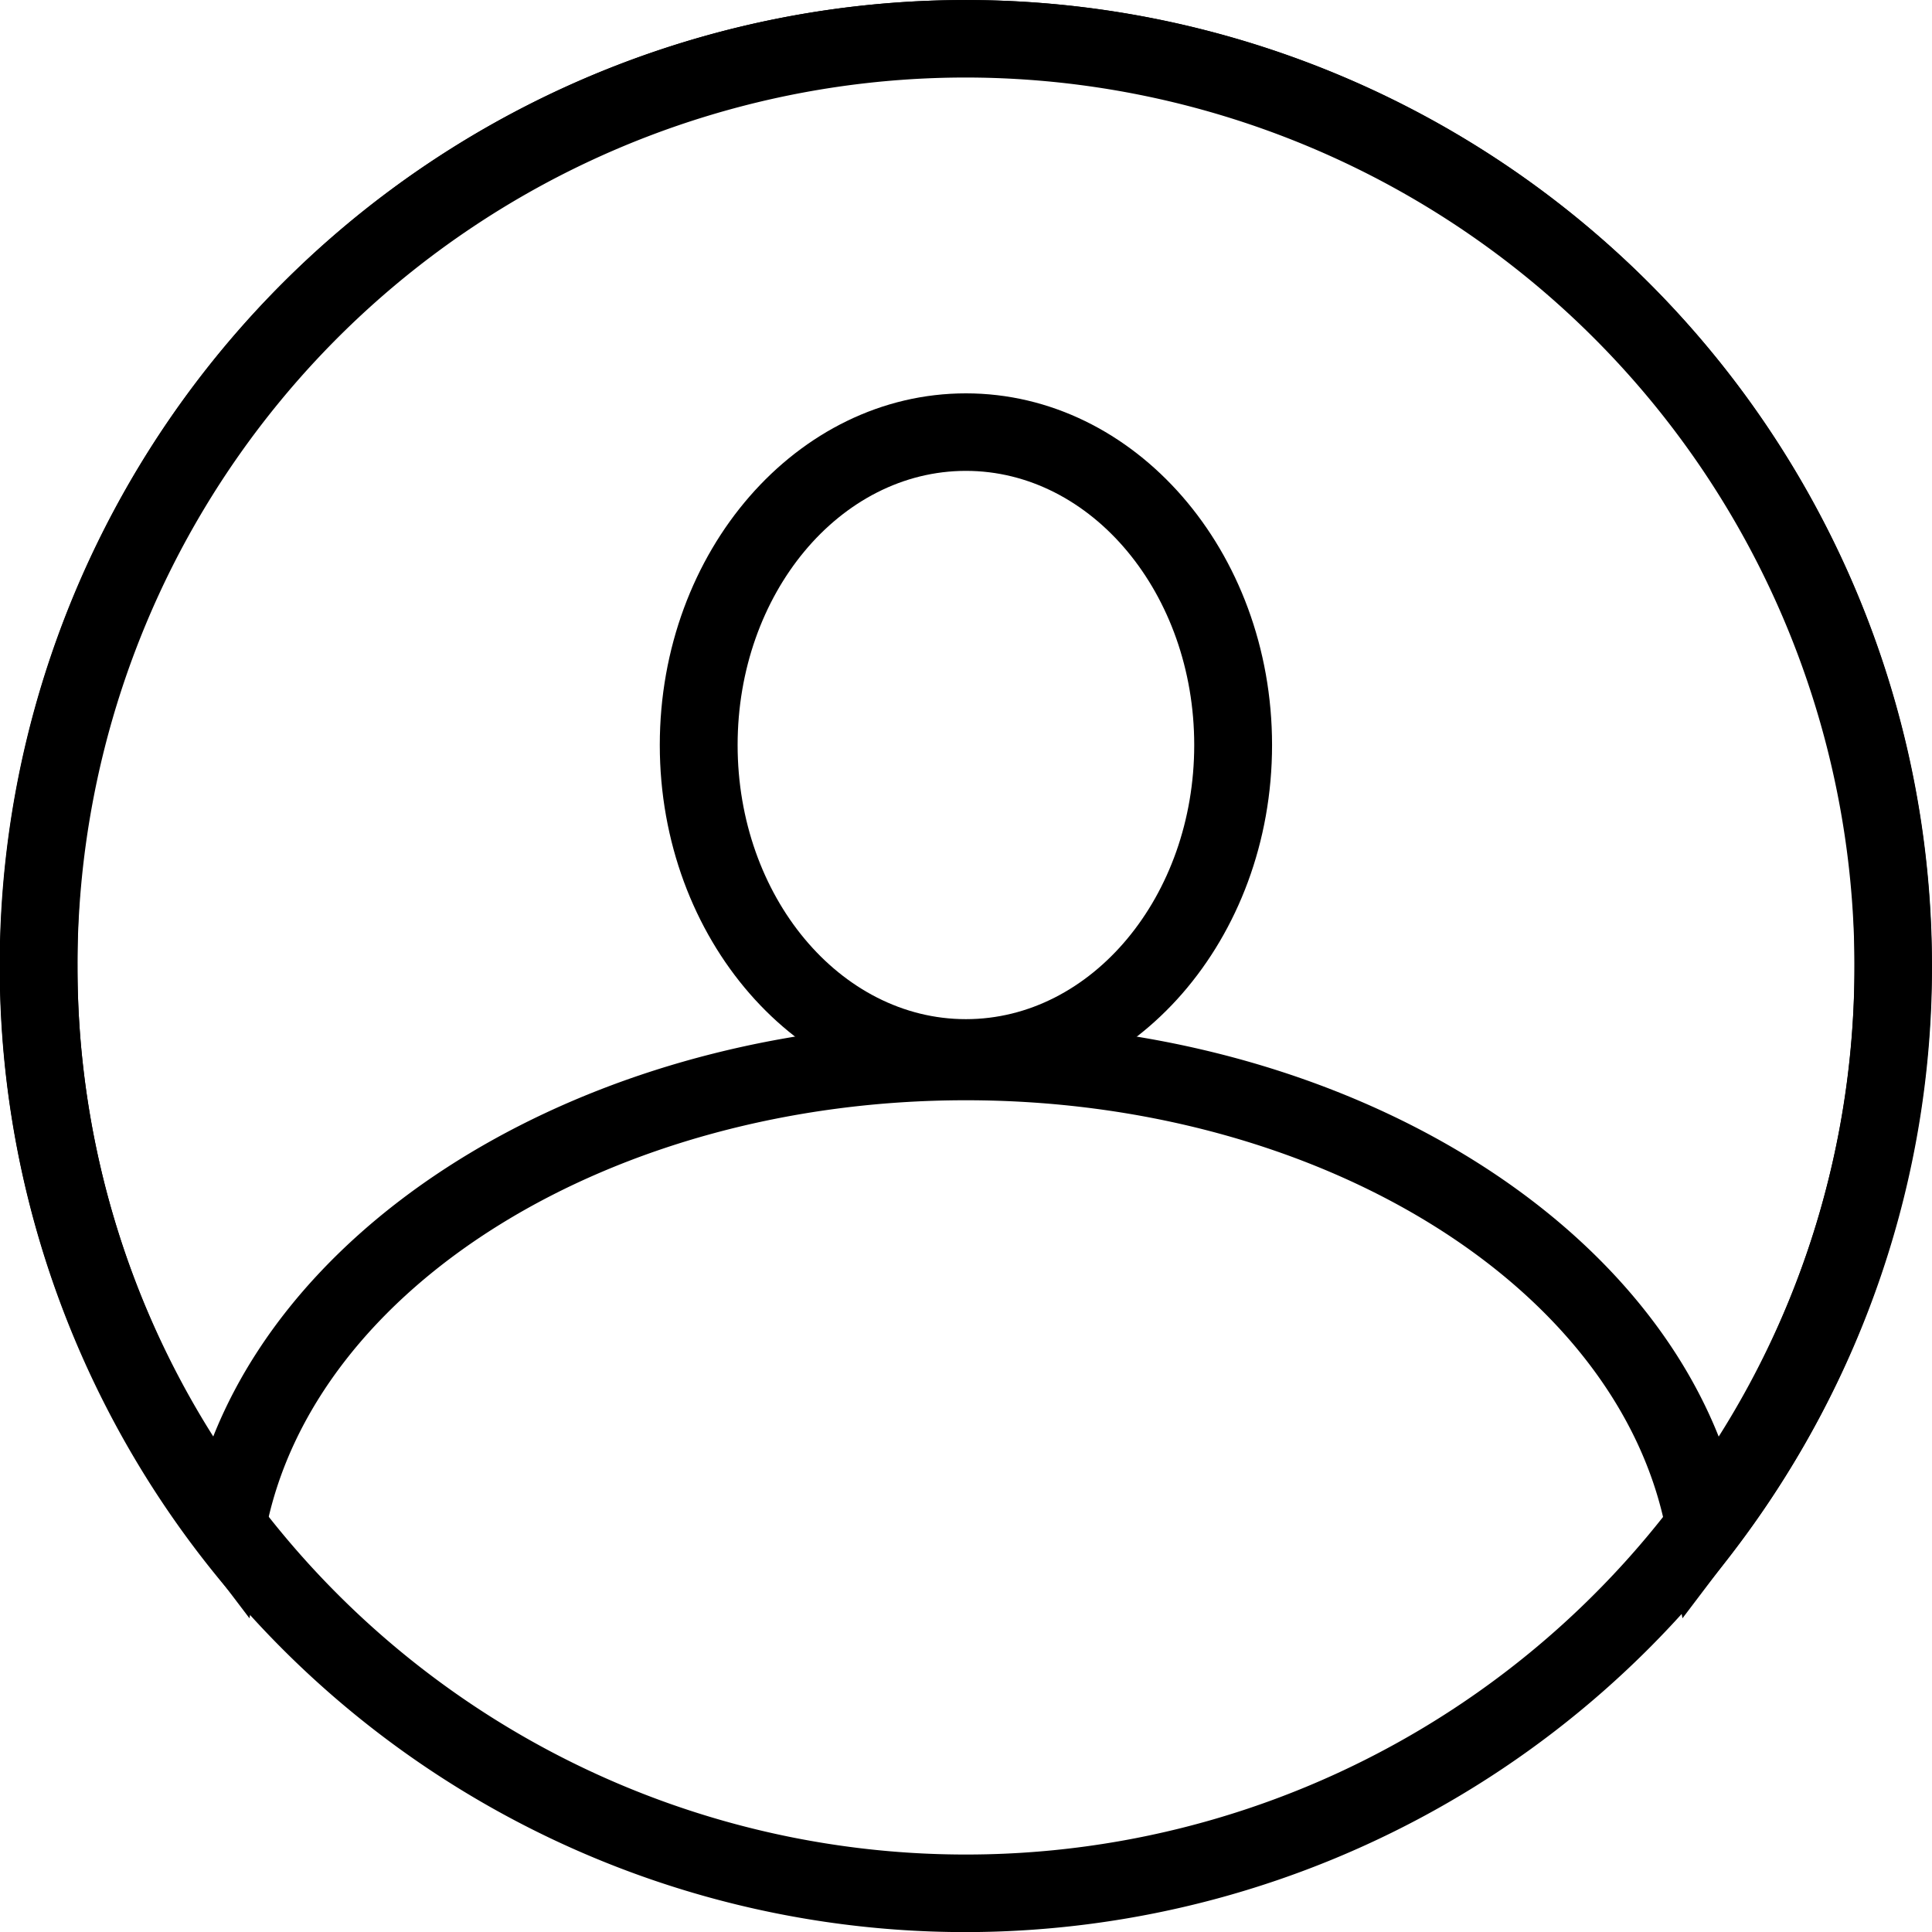
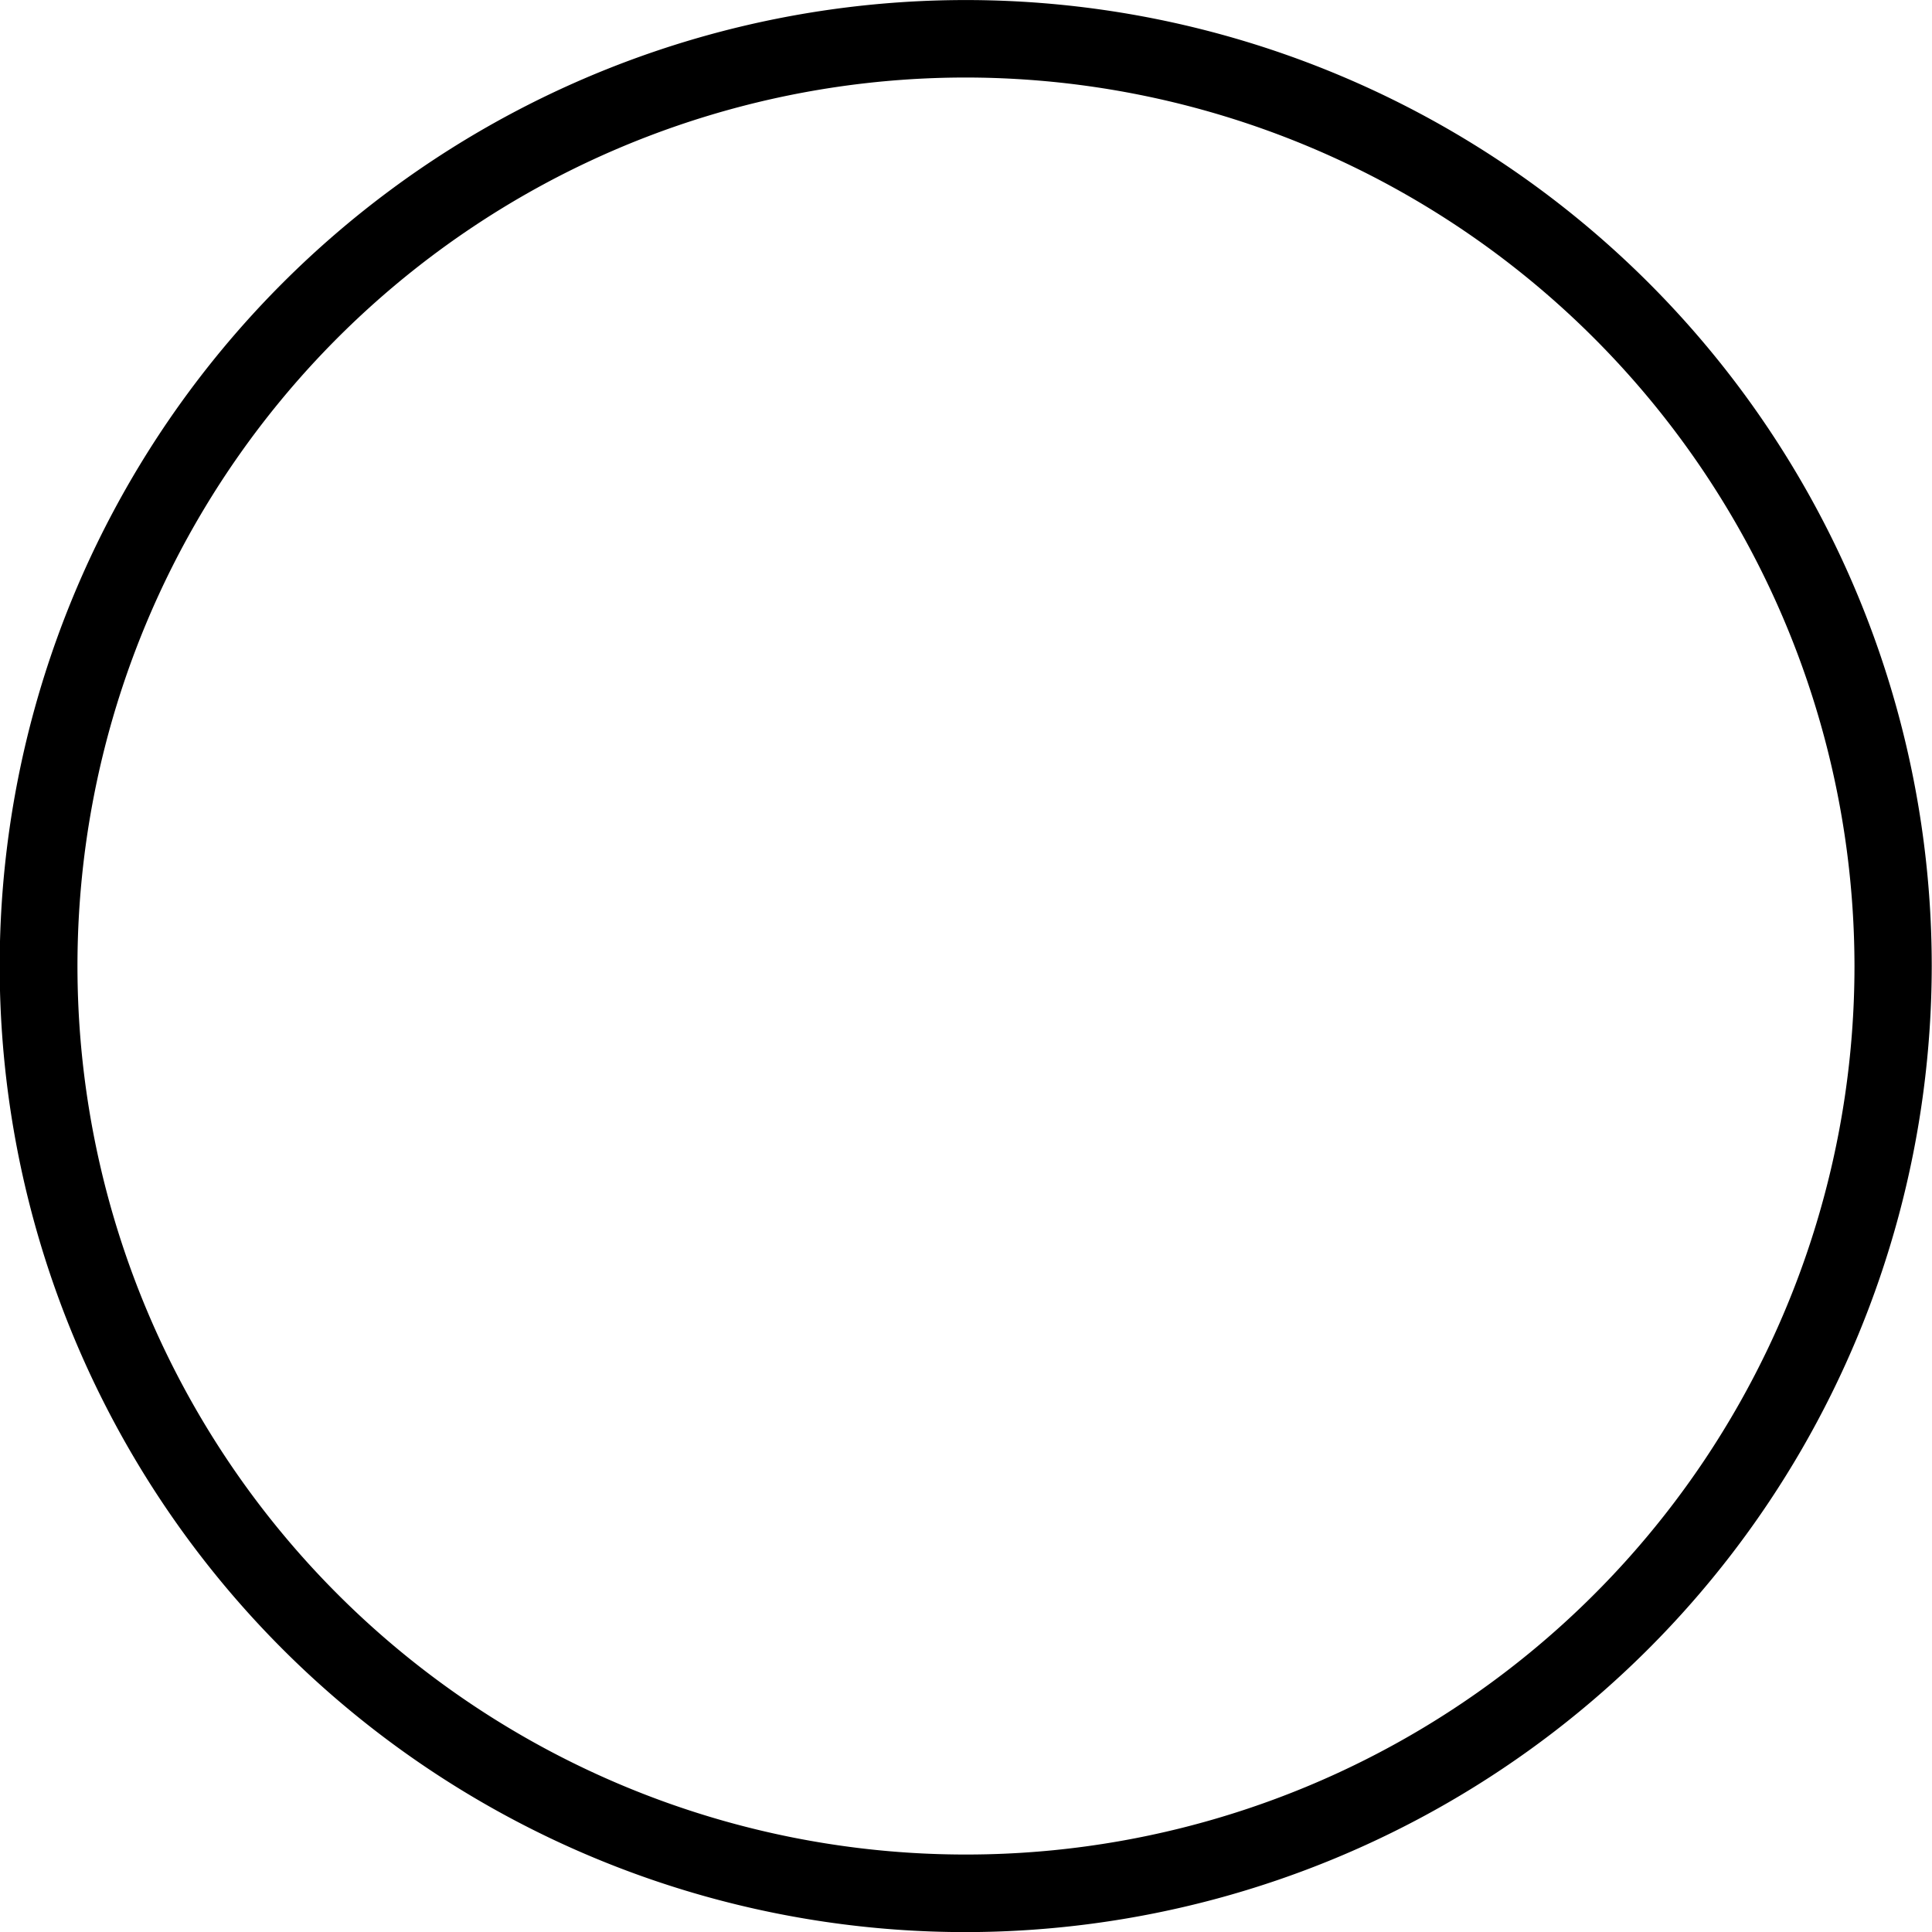
<svg xmlns="http://www.w3.org/2000/svg" width="37.235" height="37.237" viewBox="0 0 37.235 37.237">
  <g id="Group_166" data-name="Group 166" transform="translate(-1602.37 -33.798)">
    <path id="Path_171" data-name="Path 171" d="M1620.987,71.035A18.618,18.618,0,1,1,1639.6,52.416,18.639,18.639,0,0,1,1620.987,71.035Zm0-35.743a17.124,17.124,0,1,0,17.124,17.124A17.143,17.143,0,0,0,1620.987,35.292Z" fill="#000" />
-     <path id="Path_172" data-name="Path 172" d="M1616.78,52.427c-3.25,0-5.9-3.04-5.9-6.777s2.646-6.778,5.9-6.778,5.9,3.04,5.9,6.778S1620.031,52.427,1616.78,52.427Zm0-12.061c-2.428,0-4.4,2.369-4.4,5.284s1.974,5.283,4.4,5.283,4.4-2.371,4.4-5.283S1619.207,40.366,1616.78,40.366Z" transform="translate(4.206 2.507)" fill="#000" />
-     <path id="Path_173" data-name="Path 173" d="M1607.178,64.987l-1.018-1.342a18.439,18.439,0,0,1-3.79-11.229,18.617,18.617,0,1,1,37.235,0,18.446,18.446,0,0,1-3.792,11.229l-1.017,1.342-.311-1.655c-.9-4.748-6.7-8.329-13.5-8.329s-12.6,3.581-13.5,8.329Zm13.809-11.478c6.766,0,12.659,3.333,14.507,7.976a16.9,16.9,0,0,0,2.617-9.069,17.124,17.124,0,1,0-34.247,0,16.911,16.911,0,0,0,2.616,9.067C1608.328,56.841,1614.222,53.508,1620.987,53.508Z" fill="#000" />
  </g>
</svg>